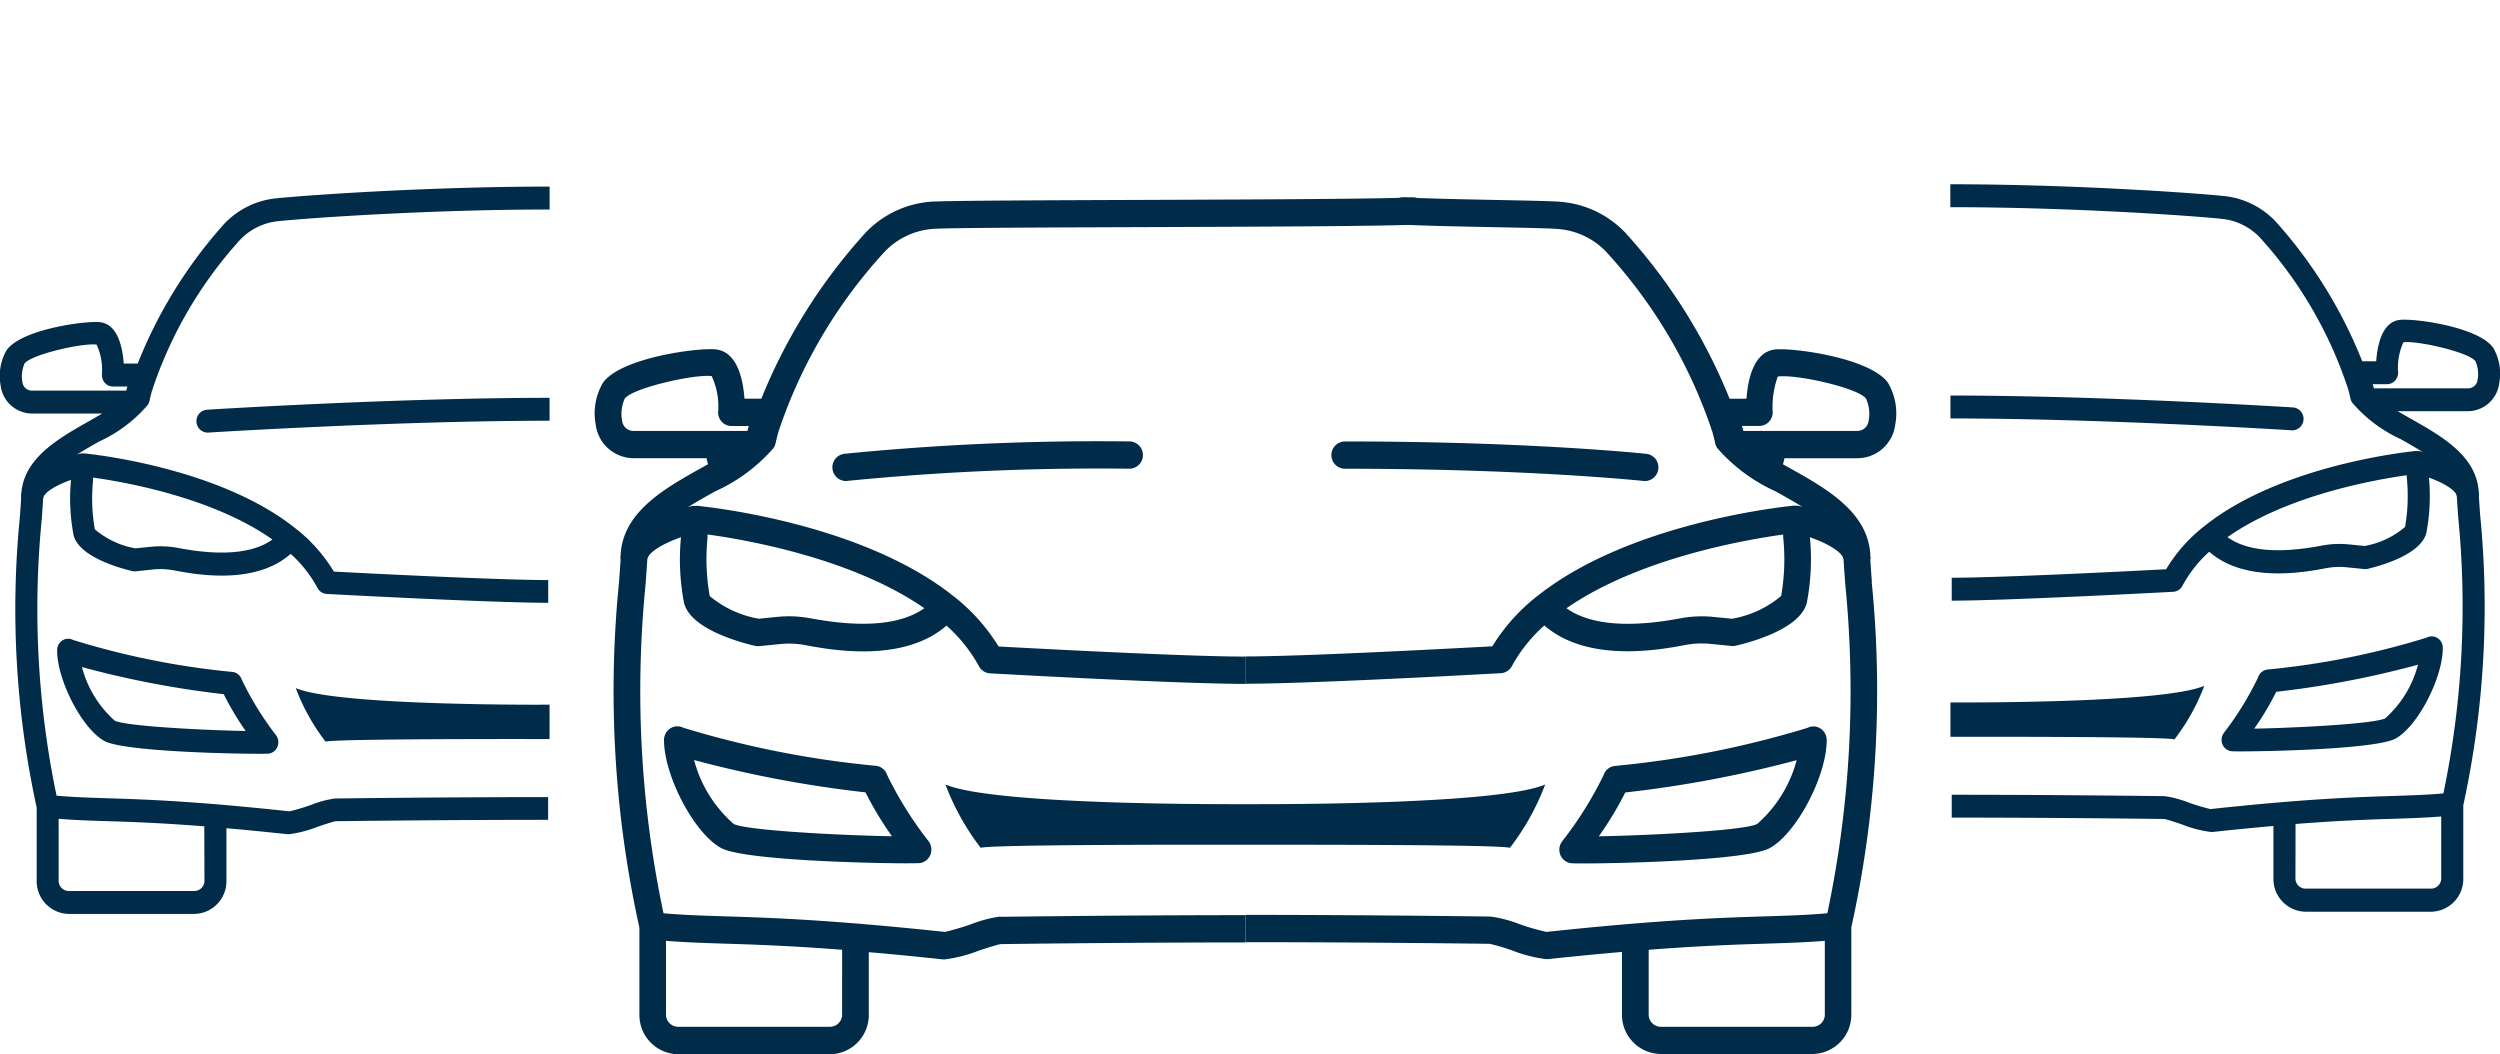
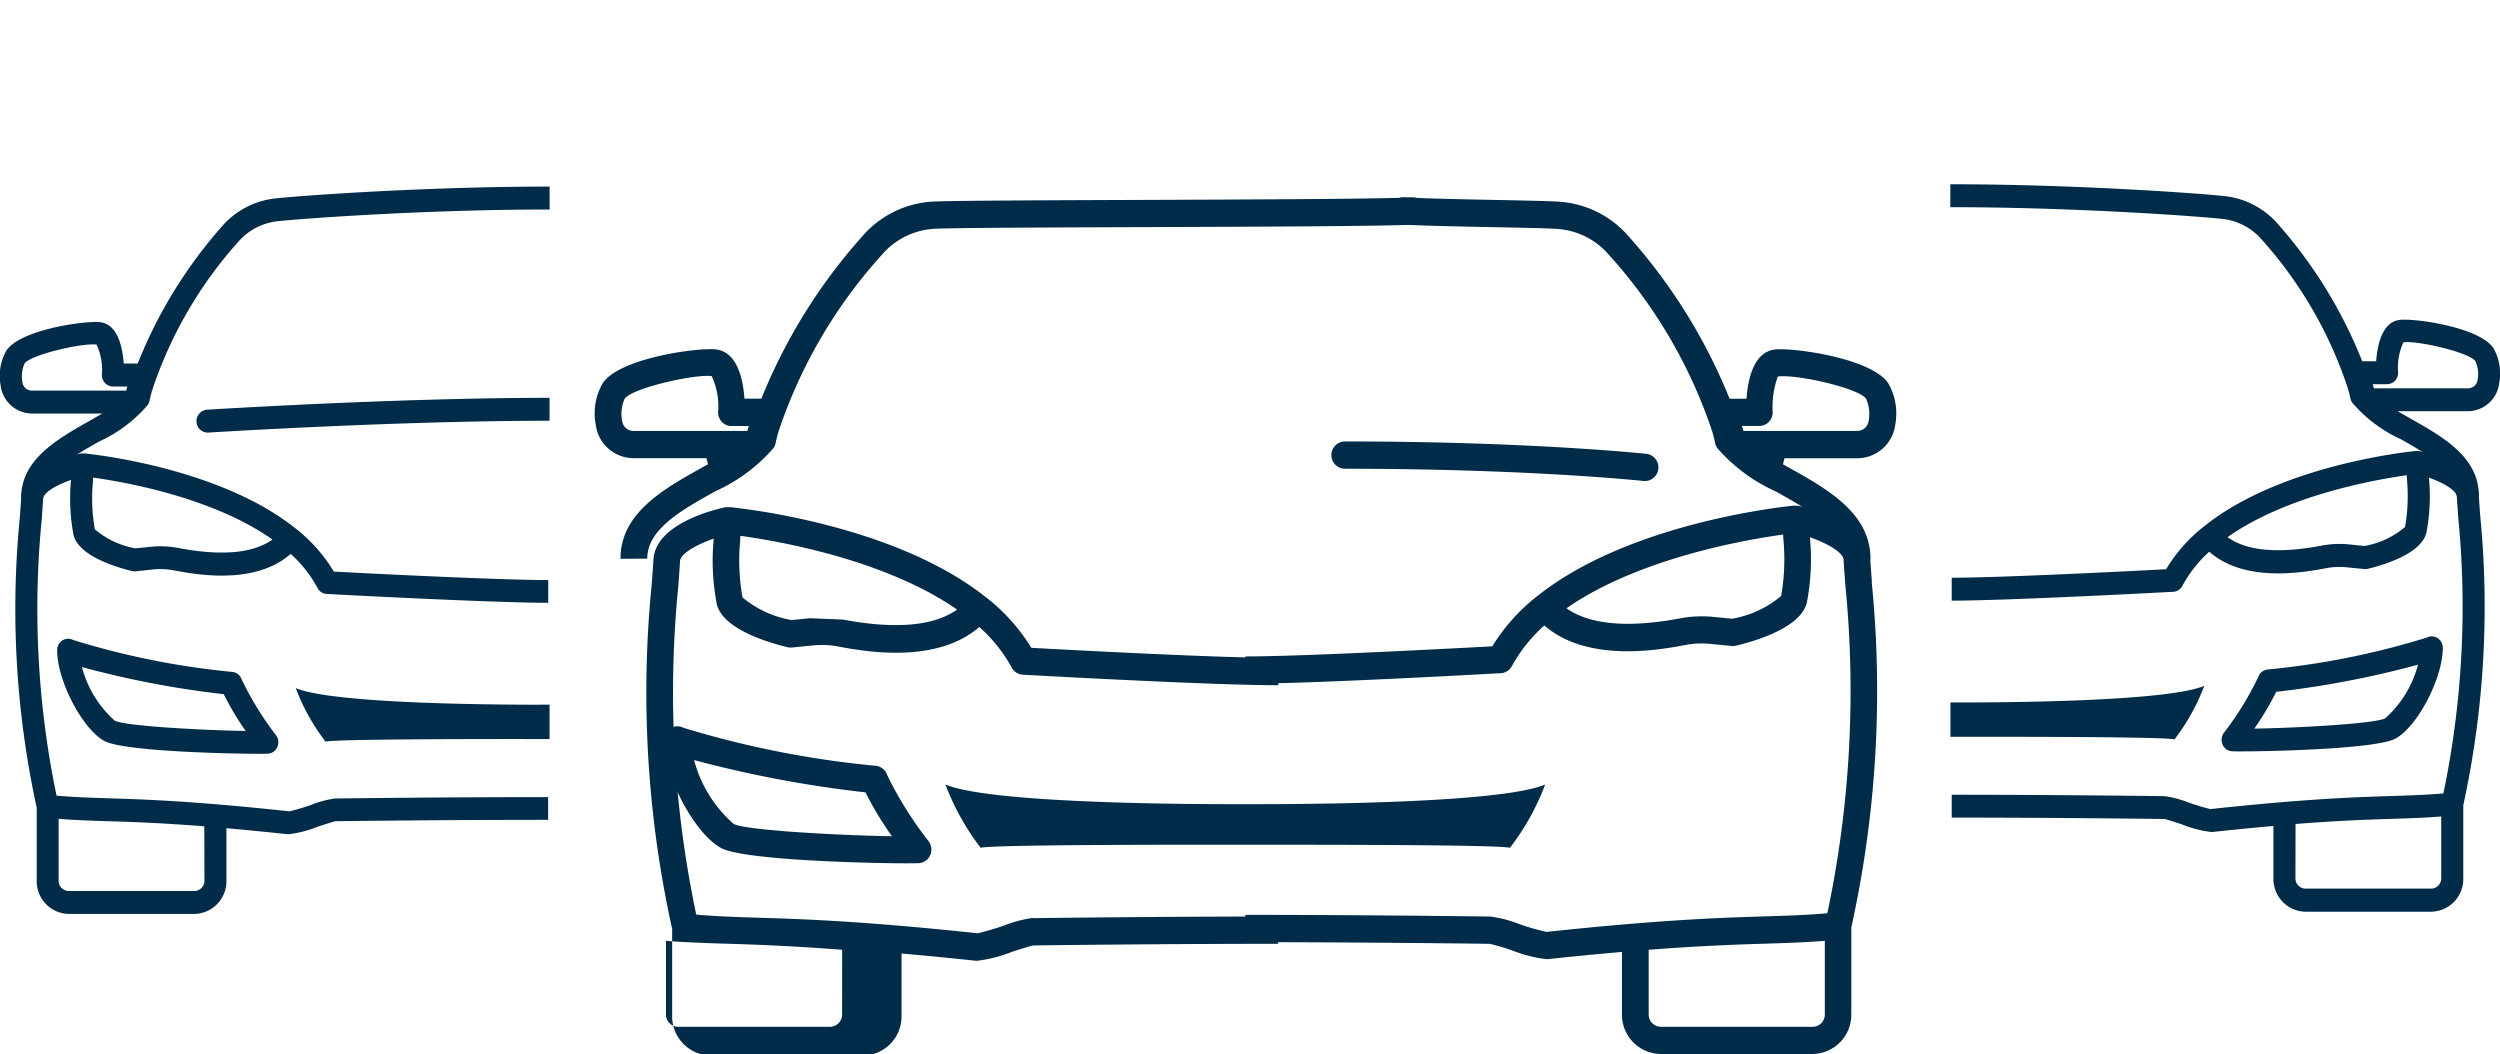
<svg xmlns="http://www.w3.org/2000/svg" id="Group_449" data-name="Group 449" width="136.668" height="57.623" viewBox="0 0 136.668 57.623">
  <defs>
    <clipPath id="clip-path">
      <rect id="Rectangle_525" data-name="Rectangle 525" width="136.668" height="57.623" fill="#002b49" />
    </clipPath>
  </defs>
  <g id="Group_435" data-name="Group 435" clip-path="url(#clip-path)">
    <path id="Path_495" data-name="Path 495" d="M139.057,148.623a7.038,7.038,0,0,0,2.164,3.49c.717.368,6.044.629,8.653.673a18.632,18.632,0,0,1-1.448-2.4,63.517,63.517,0,0,1-9.369-1.766m11.679,5.645c-2.18,0-8.962-.169-10.2-.835-1.459-.788-3.123-3.936-3.123-5.908a.751.751,0,0,1,.346-.635.713.713,0,0,1,.709-.033,52.879,52.879,0,0,0,10.5,2.078.732.732,0,0,1,.643.506,20.251,20.251,0,0,0,2.264,3.618.761.761,0,0,1,.1.742.733.733,0,0,1-.579.454c-.06.007-.3.012-.661.012" transform="translate(-101.113 -107.07)" fill="#002b49" />
-     <path id="Path_496" data-name="Path 496" d="M326.267,150.389a18.607,18.607,0,0,1-1.448,2.4c2.6-.044,7.936-.305,8.654-.673a7.037,7.037,0,0,0,2.162-3.49,63.5,63.5,0,0,1-9.369,1.766m-2.311,3.879c-.365,0-.6-.005-.66-.012a.734.734,0,0,1-.58-.454.762.762,0,0,1,.1-.742,20.225,20.225,0,0,0,2.264-3.617.732.732,0,0,1,.643-.507,52.88,52.88,0,0,0,10.5-2.078.712.712,0,0,1,.709.033.75.75,0,0,1,.346.635c0,1.972-1.663,5.119-3.123,5.908-1.234.666-8.015.835-10.2.835" transform="translate(-237.416 -107.07)" fill="#002b49" />
    <path id="Path_497" data-name="Path 497" d="M212.7,159.6v0s-.24,0-.659,0-.659,0-.659,0v0c-3.588,0-13.421-.091-15.733-1.074a13.41,13.41,0,0,0,1.927,3.46c.5-.17,10.218-.173,13.806-.169v0H212.7v0c3.588,0,13.3,0,13.806.169a13.41,13.41,0,0,0,1.927-3.46c-2.312.983-12.145,1.074-15.733,1.074" transform="translate(-143.963 -115.638)" fill="#002b49" />
-     <path id="Path_498" data-name="Path 498" d="M172.959,91.365a.747.747,0,0,1-.044-1.491,140.561,140.561,0,0,1,15.549-.674.746.746,0,0,1,0,1.492A139.248,139.248,0,0,0,173,91.363h-.045" transform="translate(-126.728 -65.069)" fill="#002b49" />
    <path id="Path_499" data-name="Path 499" d="M292.69,91.365h-.045c-.122-.008-6.266-.671-16.359-.671a.746.746,0,0,1,0-1.492c10.139,0,16.326.666,16.449.674a.747.747,0,0,1-.044,1.491" transform="translate(-202.757 -65.069)" fill="#002b49" />
    <path id="Path_500" data-name="Path 500" d="M129.27,49.65c-1.186,0-4.162.714-4.527,1.248a2.022,2.022,0,0,0-.134,1.245.625.625,0,0,0,.644.517h6.2l.073-.268h-.947a.72.72,0,0,1-.521-.225.758.758,0,0,1-.208-.538,3.884,3.884,0,0,0-.352-1.967,1.942,1.942,0,0,0-.232-.012m-4.751,10c-.013-2.617,2.61-3.952,4.781-5.169l-.082-.331h-3.963a2.094,2.094,0,0,1-2.09-1.825,3.313,3.313,0,0,1,.379-2.274c.937-1.4,5.3-1.969,6.223-1.844,1.15.161,1.455,1.658,1.527,2.69h.924a30.363,30.363,0,0,1,5.706-9.084,5.492,5.492,0,0,1,3.494-1.679c1.325-.131,22.718-.072,26.391-.241a.746.746,0,0,1,.061,1.491c-3.638.167-25,.106-26.312.235a4.049,4.049,0,0,0-2.58,1.224,27.25,27.25,0,0,0-5.825,9.858l-.067.245c-.032.126-.063.257-.087.374a.75.75,0,0,1-.115.275,9.257,9.257,0,0,1-3.188,2.366c-1.831,1.021-3.724,2.076-3.715,3.68Z" transform="translate(-90.593 -29.102)" fill="#002b49" />
    <path id="Path_501" data-name="Path 501" d="M306.895,52.635h6.2a.625.625,0,0,0,.644-.517h0a2.016,2.016,0,0,0-.134-1.245c-.392-.574-3.793-1.352-4.825-1.21A4.875,4.875,0,0,0,308.5,51.6a.756.756,0,0,1-.208.538.721.721,0,0,1-.521.225h-.947Zm6.937,6.991-1.458-.008c.008-1.6-1.885-2.659-3.715-3.68a9.256,9.256,0,0,1-3.189-2.366.741.741,0,0,1-.115-.275c-.024-.117-.056-.248-.091-.387l-.064-.233a27.258,27.258,0,0,0-5.825-9.857A4.048,4.048,0,0,0,296.8,41.6c-.9-.088-6.423-.12-8.539-.245a.747.747,0,0,1-.642-1.011.731.731,0,0,1,.725-.479c2.143.127,7.691.16,8.6.249a5.493,5.493,0,0,1,3.495,1.679,30.369,30.369,0,0,1,5.706,9.084h.924c.072-1.032.377-2.529,1.527-2.69.922-.125,5.286.447,6.223,1.844a3.31,3.31,0,0,1,.379,2.274,2.094,2.094,0,0,1-2.09,1.824h-3.963l-.082.331c2.17,1.217,4.794,2.552,4.781,5.169" transform="translate(-211.593 -29.078)" fill="#002b49" />
    <path id="Path_502" data-name="Path 502" d="M288.726,130.661h-8.338a.667.667,0,0,1-.645-.686v-3.523c2.928-.226,4.861-.287,6.411-.335,1.172-.037,2.152-.07,3.218-.154v4.013a.667.667,0,0,1-.645.686m-1.744-23.551a5.66,5.66,0,0,1-2.683,1.244l-1.015-.1a6.31,6.31,0,0,0-1.79.074c-2.887.542-4.977.353-6.247-.546,3.94-2.736,9.774-3.747,11.848-4.031,0,.07,0,.15.007.217a11.586,11.586,0,0,1-.12,3.143m4.962-.756c-.035-.481-.067-.924-.092-1.327-.12-1.934-3.275-2.709-3.906-2.845a.694.694,0,0,0-.214,0l0-.017c-.364.034-8.993.878-14.085,4.956l0,0s-.009,0-.014.007a10.386,10.386,0,0,0-2.439,2.733c-1.91.1-10.269.553-13.5.553v1.492c3.678,0,13.552-.554,13.97-.578a.726.726,0,0,0,.6-.387,8.291,8.291,0,0,1,1.775-2.221c2.378,2.071,6.348,1.324,7.716,1.066a4.842,4.842,0,0,1,1.386-.057l1.137.113a.7.7,0,0,0,.235-.016c1.043-.248,3.509-.971,3.87-2.328a12.553,12.553,0,0,0,.173-3.594V103.9c.966.335,1.815.831,1.839,1.221.025.407.058.856.093,1.343a58.827,58.827,0,0,1-.979,17.992c-1.138.1-2.157.13-3.4.169-2.38.074-5.64.176-11.95.849a11.8,11.8,0,0,1-1.464-.418,6.932,6.932,0,0,0-1.605-.421c-7.863-.1-13.345-.091-13.394-.091l0,1.492c.055,0,5.522-.007,13.357.09a12.038,12.038,0,0,1,1.2.352,7.671,7.671,0,0,0,1.9.487,1.049,1.049,0,0,0,.112-.006c1.506-.16,2.831-.287,4.016-.389v3.4a2.144,2.144,0,0,0,2.1,2.178h8.338a2.144,2.144,0,0,0,2.1-2.178v-4.741a59.85,59.85,0,0,0,1.115-18.88" transform="translate(-189.614 -74.53)" fill="#002b49" />
-     <path id="Path_503" data-name="Path 503" d="M139.483,129.975a.667.667,0,0,1-.645.686H130.5a.667.667,0,0,1-.645-.686v-4.012c1.066.084,2.046.117,3.218.154,1.55.048,3.483.11,6.411.335Zm-1.75-21.648a6.33,6.33,0,0,0-1.791-.074l-1.016.1a5.674,5.674,0,0,1-2.68-1.239,11.547,11.547,0,0,1-.123-3.153c0-.066,0-.144.007-.212,2.073.283,7.9,1.291,11.848,4.031-1.27.9-3.36,1.089-6.246.546m10.4,16.309a6.93,6.93,0,0,0-1.6.421,14.824,14.824,0,0,1-1.424.42c-6.35-.675-9.61-.777-11.99-.851-1.247-.039-2.266-.071-3.4-.169a58.808,58.808,0,0,1-.978-17.991c.035-.488.068-.936.093-1.343.025-.391.873-.886,1.84-1.221v.008a12.582,12.582,0,0,0,.173,3.6c.362,1.356,2.827,2.08,3.87,2.328a.693.693,0,0,0,.235.016l1.137-.113a4.823,4.823,0,0,1,1.386.057c1.369.258,5.337,1,7.716-1.066a8.289,8.289,0,0,1,1.775,2.221.727.727,0,0,0,.6.387c.418.024,10.293.577,13.971.577v-1.492c-3.228,0-11.586-.448-13.5-.553a10.37,10.37,0,0,0-2.439-2.733s-.009,0-.014-.007v0c-5.092-4.078-13.721-4.922-14.085-4.956v.017a.7.7,0,0,0-.214,0c-.631.136-3.786.911-3.905,2.845-.025.4-.057.846-.092,1.327a59.822,59.822,0,0,0,1.115,18.879v4.741a2.143,2.143,0,0,0,2.1,2.178h8.339a2.143,2.143,0,0,0,2.1-2.178v-3.4c1.185.1,2.511.229,4.017.39a1.045,1.045,0,0,0,.111.006,7.679,7.679,0,0,0,1.9-.487c.413-.134,1.038-.336,1.183-.351,7.859-.1,13.319-.089,13.375-.091l0-1.492c-.051,0-5.527-.007-13.395.091" transform="translate(-93.447 -74.53)" fill="#002b49" />
+     <path id="Path_503" data-name="Path 503" d="M139.483,129.975a.667.667,0,0,1-.645.686H130.5a.667.667,0,0,1-.645-.686v-4.012c1.066.084,2.046.117,3.218.154,1.55.048,3.483.11,6.411.335Zm-1.75-21.648l-1.016.1a5.674,5.674,0,0,1-2.68-1.239,11.547,11.547,0,0,1-.123-3.153c0-.066,0-.144.007-.212,2.073.283,7.9,1.291,11.848,4.031-1.27.9-3.36,1.089-6.246.546m10.4,16.309a6.93,6.93,0,0,0-1.6.421,14.824,14.824,0,0,1-1.424.42c-6.35-.675-9.61-.777-11.99-.851-1.247-.039-2.266-.071-3.4-.169a58.808,58.808,0,0,1-.978-17.991c.035-.488.068-.936.093-1.343.025-.391.873-.886,1.84-1.221v.008a12.582,12.582,0,0,0,.173,3.6c.362,1.356,2.827,2.08,3.87,2.328a.693.693,0,0,0,.235.016l1.137-.113a4.823,4.823,0,0,1,1.386.057c1.369.258,5.337,1,7.716-1.066a8.289,8.289,0,0,1,1.775,2.221.727.727,0,0,0,.6.387c.418.024,10.293.577,13.971.577v-1.492c-3.228,0-11.586-.448-13.5-.553a10.37,10.37,0,0,0-2.439-2.733s-.009,0-.014-.007v0c-5.092-4.078-13.721-4.922-14.085-4.956v.017a.7.7,0,0,0-.214,0c-.631.136-3.786.911-3.905,2.845-.025.4-.057.846-.092,1.327a59.822,59.822,0,0,0,1.115,18.879v4.741a2.143,2.143,0,0,0,2.1,2.178h8.339a2.143,2.143,0,0,0,2.1-2.178v-3.4c1.185.1,2.511.229,4.017.39a1.045,1.045,0,0,0,.111.006,7.679,7.679,0,0,0,1.9-.487c.413-.134,1.038-.336,1.183-.351,7.859-.1,13.319-.089,13.375-.091l0-1.492c-.051,0-5.527-.007-13.395.091" transform="translate(-93.447 -74.53)" fill="#002b49" />
    <path id="Path_504" data-name="Path 504" d="M13.186,130.614a5.923,5.923,0,0,0,1.79,2.931c.594.309,5,.528,7.16.565a15.671,15.671,0,0,1-1.2-2.012,51.832,51.832,0,0,1-7.752-1.483m9.664,4.741c-1.8,0-7.416-.142-8.436-.7-1.208-.662-2.584-3.3-2.584-4.961a.633.633,0,0,1,.286-.533.582.582,0,0,1,.587-.028,43.184,43.184,0,0,0,8.689,1.745.607.607,0,0,1,.532.425,17.036,17.036,0,0,0,1.874,3.038.647.647,0,0,1,.08.623.608.608,0,0,1-.48.382c-.049.006-.245.01-.547.01" transform="translate(-8.705 -94.149)" fill="#002b49" />
    <path id="Path_505" data-name="Path 505" d="M41.239,82.3a.628.628,0,0,1-.036-1.252c.1-.006,10.352-.651,18.741-.651v1.253c-8.353,0-18.566.642-18.667.648h-.038" transform="translate(-29.901 -58.649)" fill="#002b49" />
    <path id="Path_506" data-name="Path 506" d="M5.088,46.33c-.982,0-3.444.6-3.746,1.048a1.721,1.721,0,0,0-.111,1.045.519.519,0,0,0,.533.434H6.9l.061-.225H6.174a.593.593,0,0,1-.431-.188.644.644,0,0,1-.172-.452,3.3,3.3,0,0,0-.291-1.651,1.534,1.534,0,0,0-.192-.01m-3.931,8.4c-.011-2.1,1.963-3.212,3.7-4.2.245-.139.493-.279.732-.421H1.765A1.741,1.741,0,0,1,.035,48.578a2.818,2.818,0,0,1,.313-1.91C1.124,45.5,4.736,45.015,5.5,45.12c.952.135,1.2,1.392,1.264,2.258h.764a25.556,25.556,0,0,1,4.721-7.628,4.517,4.517,0,0,1,2.891-1.409c2-.2,8.578-.638,14.906-.638v1.253c-6.285,0-12.81.434-14.79.633a3.329,3.329,0,0,0-2.135,1.028A22.968,22.968,0,0,0,8.3,48.894l-.055.206c-.027.106-.053.216-.072.314a.643.643,0,0,1-.1.23,7.668,7.668,0,0,1-2.638,1.987c-1.515.857-3.081,1.744-3.074,3.09Z" transform="translate(0 -27.503)" fill="#002b49" />
    <path id="Path_507" data-name="Path 507" d="M13.538,114.955a.556.556,0,0,1-.533.576H6.1a.557.557,0,0,1-.534-.576v-3.369c.882.071,1.693.1,2.663.129,1.283.041,2.882.092,5.3.282ZM7.448,93.111c0-.056,0-.121.006-.178,1.715.238,6.541,1.084,9.8,3.385-1.051.756-2.78.915-5.169.459a5.171,5.171,0,0,0-1.482-.062l-.841.085a4.664,4.664,0,0,1-2.217-1.04,9.841,9.841,0,0,1-.1-2.648m13.25,17.36a5.669,5.669,0,0,0-1.327.354,12.159,12.159,0,0,1-1.178.352c-5.255-.567-7.952-.653-9.922-.715-1.032-.033-1.875-.059-2.816-.142a50.1,50.1,0,0,1-.809-15.108c.029-.409.056-.786.077-1.128s.723-.744,1.522-1.026v.006a10.715,10.715,0,0,0,.143,3.023c.3,1.139,2.339,1.746,3.2,1.955a.565.565,0,0,0,.194.013l.941-.1a3.944,3.944,0,0,1,1.147.047c1.133.216,4.417.842,6.385-.9a6.938,6.938,0,0,1,1.468,1.865.6.6,0,0,0,.5.325c.346.02,9.067.485,12.111.485V98.535c-2.671,0-10.138-.377-11.72-.465a8.669,8.669,0,0,0-2.018-2.3s-.008,0-.012-.006v0C14.37,92.343,7.23,91.635,6.928,91.606v.014a.564.564,0,0,0-.177,0c-.522.114-3.132.765-3.231,2.389-.021.338-.047.71-.076,1.114a50.978,50.978,0,0,0,.923,15.853v3.981a1.788,1.788,0,0,0,1.74,1.829H13a1.788,1.788,0,0,0,1.739-1.829V112.1c.98.086,2.078.193,3.324.327a.906.906,0,0,0,.092,0,6.283,6.283,0,0,0,1.574-.409c.342-.112.859-.282.979-.3,6.5-.082,11.572-.075,11.618-.076V110.4c-.043,0-5.124-.006-11.634.076" transform="translate(-2.361 -66.824)" fill="#002b49" />
    <path id="Path_508" data-name="Path 508" d="M74.513,139.966v0c-3.037,0-11.36-.077-13.317-.909a11.348,11.348,0,0,0,1.631,2.929c.425-.144,8.649-.147,11.686-.143v0h.558v-1.879l-.558,0" transform="translate(-45.028 -101.441)" fill="#002b49" />
    <path id="Path_509" data-name="Path 509" d="M462.685,131.626a15.665,15.665,0,0,1-1.2,2.012c2.159-.037,6.566-.256,7.16-.565a5.923,5.923,0,0,0,1.79-2.931,51.857,51.857,0,0,1-7.752,1.483m-2.458,3.247a.609.609,0,0,1-.48-.382.649.649,0,0,1,.08-.623,17.038,17.038,0,0,0,1.873-3.038.608.608,0,0,1,.532-.425,43.2,43.2,0,0,0,8.689-1.745.582.582,0,0,1,.587.028.633.633,0,0,1,.286.533c0,1.656-1.377,4.3-2.584,4.961-1.021.559-6.632.7-8.436.7-.3,0-.5,0-.547-.01" transform="translate(-338.251 -93.805)" fill="#002b49" />
-     <path id="Path_510" data-name="Path 510" d="M422.293,81.832a.628.628,0,0,0,.036-1.252c-.1-.006-10.352-.651-18.741-.651v1.253c8.353,0,18.566.642,18.667.648h.038" transform="translate(-296.963 -58.306)" fill="#002b49" />
    <path id="Path_511" data-name="Path 511" d="M428.352,45.87a3.3,3.3,0,0,0-.291,1.652.642.642,0,0,1-.172.452.593.593,0,0,1-.431.188h-.784l.061.226h5.132a.52.52,0,0,0,.533-.434,1.722,1.722,0,0,0-.111-1.045c-.3-.449-2.764-1.048-3.746-1.048a1.592,1.592,0,0,0-.192.01m2.917,8.381c.007-1.346-1.56-2.233-3.074-3.09a7.669,7.669,0,0,1-2.639-1.987.639.639,0,0,1-.1-.23c-.02-.1-.045-.209-.072-.314l-.056-.206a22.96,22.96,0,0,0-4.82-8.278,3.33,3.33,0,0,0-2.135-1.028c-1.98-.2-8.506-.633-14.79-.633V37.233c6.328,0,12.908.438,14.905.638a4.519,4.519,0,0,1,2.891,1.41,25.551,25.551,0,0,1,4.721,7.628h.764c.06-.867.312-2.123,1.264-2.259.761-.106,4.373.375,5.149,1.548a2.818,2.818,0,0,1,.313,1.91,1.742,1.742,0,0,1-1.729,1.532H428.04c.238.141.486.282.732.421,1.741.985,3.714,2.1,3.7,4.2Z" transform="translate(-296.963 -27.16)" fill="#002b49" />
    <path id="Path_512" data-name="Path 512" d="M422.653,111.525c2.422-.19,4.022-.241,5.3-.282.97-.031,1.781-.058,2.663-.129v3.369a.557.557,0,0,1-.534.576h-6.9a.556.556,0,0,1-.534-.576Zm5.988-16.238a4.669,4.669,0,0,1-2.217,1.04l-.841-.085a5.172,5.172,0,0,0-1.482.062c-2.388.456-4.117.3-5.168-.459,3.264-2.3,8.089-3.147,9.8-3.385,0,.057,0,.123.006.179a9.843,9.843,0,0,1-.1,2.648m-24.782,14.636v1.253c.046,0,5.115-.006,11.618.076.12.013.637.183.979.3a6.287,6.287,0,0,0,1.574.409.909.909,0,0,0,.092,0c1.246-.135,2.343-.241,3.324-.327v2.858a1.788,1.788,0,0,0,1.739,1.829h6.9a1.788,1.788,0,0,0,1.74-1.829V110.5a50.98,50.98,0,0,0,.923-15.853c-.029-.4-.055-.777-.076-1.114-.1-1.625-2.709-2.275-3.231-2.389a.573.573,0,0,0-.177,0v-.014c-.3.029-7.442.737-11.655,4.162v0s-.008,0-.012.006a8.671,8.671,0,0,0-2.018,2.3c-1.582.088-9.049.465-11.72.465v1.253c3.043,0,11.765-.465,12.111-.485a.6.6,0,0,0,.5-.325,6.942,6.942,0,0,1,1.468-1.865c1.968,1.738,5.252,1.112,6.385.9a3.936,3.936,0,0,1,1.147-.047l.941.095a.564.564,0,0,0,.194-.013c.863-.209,2.9-.816,3.2-1.955a10.713,10.713,0,0,0,.143-3.023v-.006c.8.281,1.5.7,1.522,1.026s.048.719.077,1.128a50.086,50.086,0,0,1-.809,15.107c-.941.083-1.784.109-2.816.142-1.969.063-4.667.148-9.922.715a12.145,12.145,0,0,1-1.178-.352,5.668,5.668,0,0,0-1.328-.354c-6.51-.082-11.591-.077-11.634-.076" transform="translate(-297.162 -66.48)" fill="#002b49" />
    <path id="Path_513" data-name="Path 513" d="M404.146,139.5v0c3.037,0,11.36-.077,13.318-.909a11.357,11.357,0,0,1-1.631,2.929c-.425-.144-8.649-.147-11.686-.143v0h-.558V139.5l.558,0" transform="translate(-296.963 -101.098)" fill="#002b49" />
  </g>
</svg>